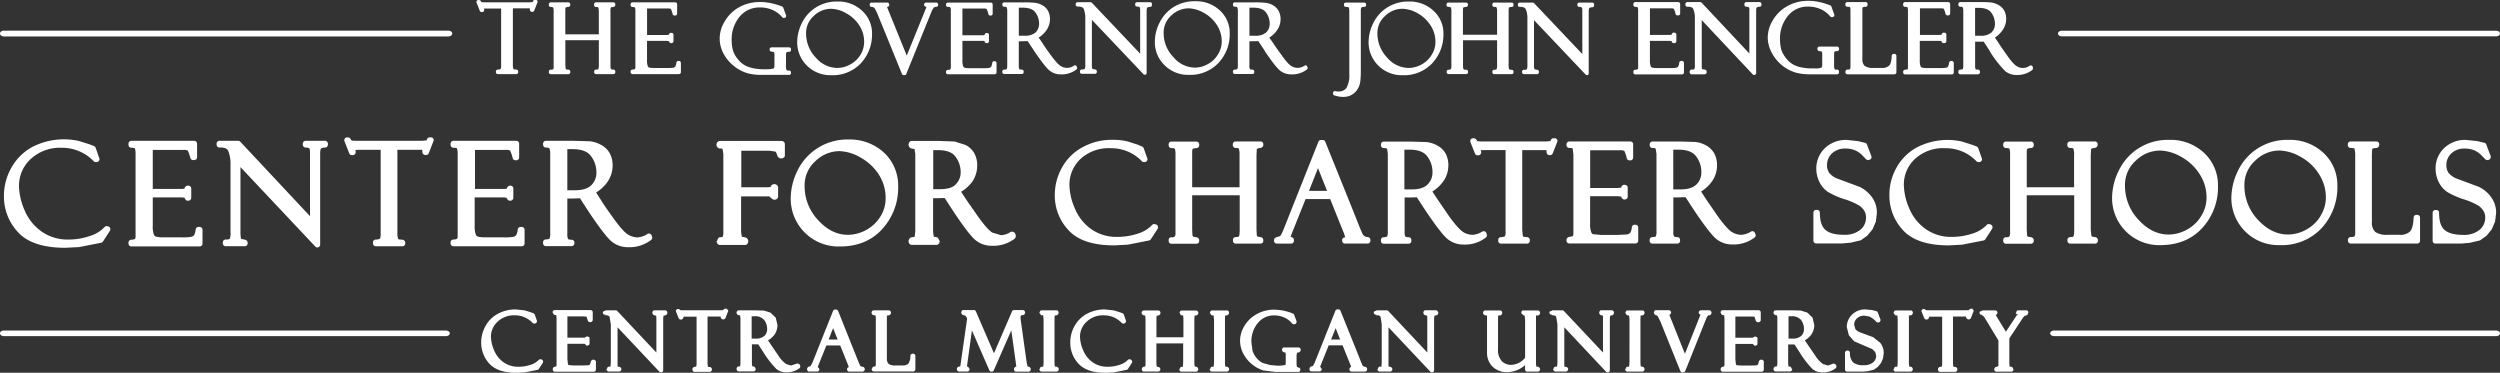
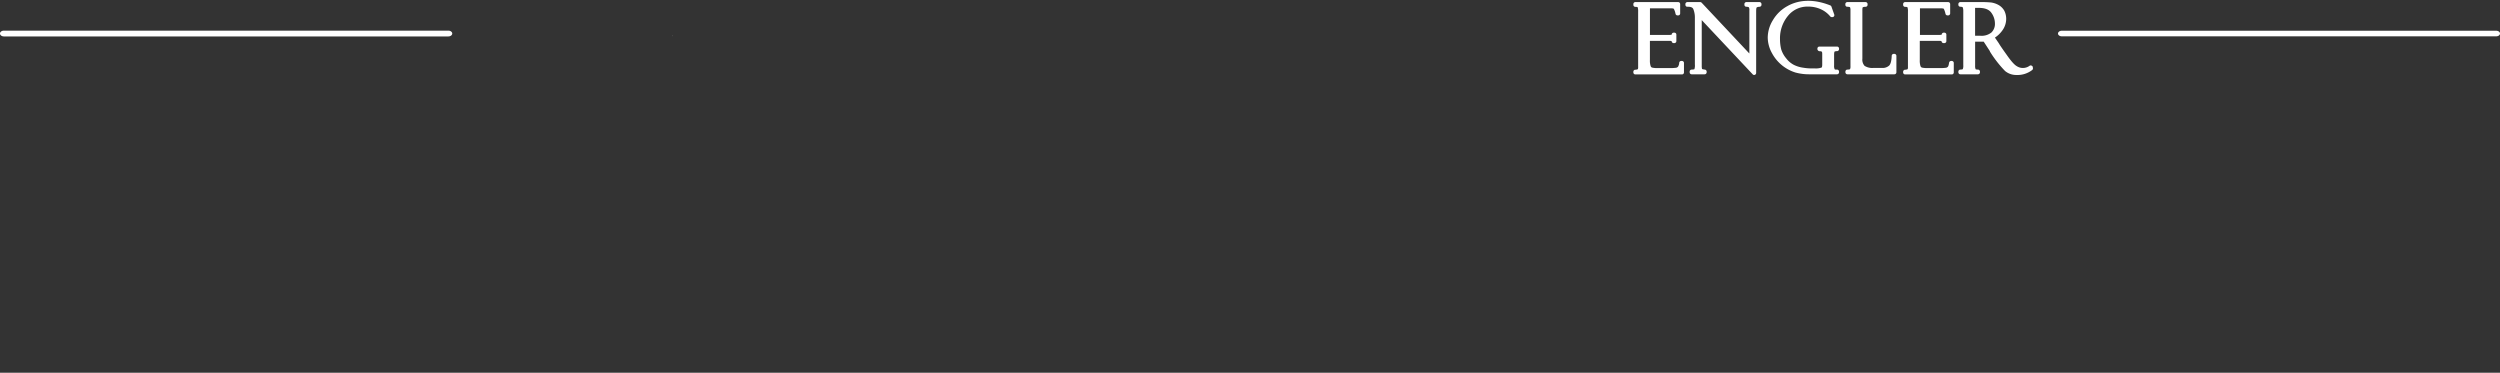
<svg xmlns="http://www.w3.org/2000/svg" id="Layer_1" data-name="Layer 1" viewBox="0 0 768.51 114.57">
  <rect x="0" y="0" width="768.51" height="114.57" fill="#333333" stroke="none" />
  <defs>
    <style>.cls-1{fill:#fff}</style>
  </defs>
  <title>cmu logo</title>
-   <path class="cls-1" d="M401.61 113.43l-.3-.08a.82.82 0 0 0-.86.25 10 10 0 0 1-4.4 2.66 19.91 19.91 0 0 1-6.28 1 13.45 13.45 0 0 1-8.18-2.49 14.61 14.61 0 0 1-4.95-6.41 18.63 18.63 0 0 1-1.6-7 10.82 10.82 0 0 1 3.47-8.12 12.79 12.79 0 0 1 9.22-3.24 13 13 0 0 1 9.57 4 .86.86 0 0 0 .59.26h.29a.84.84 0 0 0 .69-.36.85.85 0 0 0 .11-.77L397.87 90a1 1 0 0 0-.57-.55l-1.3-.55-3.13-1a19 19 0 0 0-4.53-.48 18.72 18.72 0 0 0-9.3 2.29 15.7 15.7 0 0 0-6.32 6.29 17.06 17.06 0 0 0-2.18 8.26 15.54 15.54 0 0 0 4.27 11c2.82 3.06 7.51 4.61 14 4.61l4.13-.21 6.6-1.3a.93.93 0 0 0 .53-.38l2.08-3.2a.93.93 0 0 0 .06-.78.77.77 0 0 0-.6-.57zm32.16-25.5h-7.67a.85.85 0 0 0-.84.84v.3a.85.85 0 0 0 .84.85c.86 0 1 .18 1 .19a5.87 5.87 0 0 1 .23 2.07V102h-14.56V91.21c0-.84.17-1 .18-1s.22-.19 1.19-.25a.85.85 0 0 0 .79-.85v-.3a.84.84 0 0 0-.84-.84h-7.71a.83.83 0 0 0-.84.84v.3a.84.84 0 0 0 .81.85c.9 0 1.11.21 1.11.21a6.85 6.85 0 0 1 .18 2.13v23.87a1.46 1.46 0 0 1-.26 1 1.33 1.33 0 0 1-.95.21.82.82 0 0 0-.64.22.86.86 0 0 0-.25.61v.31a.83.83 0 0 0 .84.85h7.71a.84.84 0 0 0 .84-.85v-.31a1 1 0 0 0-.84-.84l-.94-.14-.28-.34-.1-1.79v-10.63h14.61v10.47c0 1.78-.21 2.16-.24 2.18s-.2.2-1 .2a.85.85 0 0 0-.84.84v.31a.85.85 0 0 0 .84.85h7.67a.83.83 0 0 0 .83-.85v-.31a1 1 0 0 0-.83-.84l-.91-.13-.26-.31-.1-1.9V92.2l.1-2a4.08 4.08 0 0 1 1.17-.3 1 1 0 0 0 .83-.85v-.3a.83.83 0 0 0-.87-.82zm33 29.39a1.81 1.81 0 0 1-1.74-1.23l-.74-1.68c0-.18-10.61-26.41-10.61-26.41a.84.84 0 0 0-.78-.53h-.52a.87.87 0 0 0-.8.53l-10.8 27.16c-.61 1.53-1 1.85-1 1.88l-1 .28c-.37.1-.84.47-.84.84v.31a.85.85 0 0 0 .84.85h4.43a.85.85 0 0 0 .84-.85v-.31a.93.93 0 0 0-.84-.84H443c.11-.28.35-1 .35-1l4.28-10.68h7.58c.38 1 4 10 4 10a6.6 6.6 0 0 0 .38.76c0-.06-.15-.22-.17-.28l.4 1.28c-.43 0-.95.32-.95.75v.31a.84.84 0 0 0 .83.85h7a.85.85 0 0 0 .85-.85v-.31a.85.85 0 0 0-.83-.83zm-18.1-14.2c.57-1.42 1.92-4.81 2.78-7 .87 2.19 2.21 5.58 2.79 7zm54 12.44a.8.8 0 0 0-.72.07 6.44 6.44 0 0 1-3 1 5.75 5.75 0 0 1-2.75-.79c-.66-.37-1.94-1.48-4.3-4.71l-3.59-5.23-1.7-2.58a12.28 12.28 0 0 0 3.42-3.21 8.63 8.63 0 0 0 1.49-4.78 7.46 7.46 0 0 0-.88-3.75 6.28 6.28 0 0 0-2.64-2.47 8.72 8.72 0 0 0-3.22-1l-4.72-.14h-8.43a.83.83 0 0 0-.83.84v.3a.84.84 0 0 0 .82.85c.8 0 1 .19 1.06.23s.23 1.6.23 1.6v23.6a4.08 4.08 0 0 1-.21 1.76s-.21.18-1.09.21a.85.85 0 0 0-.81.84v.31a.83.83 0 0 0 .83.85h7.68a.84.84 0 0 0 .84-.85v-.31a.84.84 0 0 0-.84-.84c-.85 0-1-.2-1-.2a3 3 0 0 1-.24-1.51v-10.5h1.56l2.2-.07c.42.67 2.73 4.18 2.73 4.18 3.2 4.76 5.38 7.54 6.68 8.63a7.69 7.69 0 0 0 5 1.73 10.51 10.51 0 0 0 6.82-2.17.83.83 0 0 0 .28-.89l-.12-.42a.91.91 0 0 0-.57-.58zm-22.35-12.9H478V90.45h1.61c2.61 0 4.45.69 5.44 2.08a7.88 7.88 0 0 1 1.59 4.7 5.16 5.16 0 0 1-1.52 3.93c-.99 1-2.63 1.5-4.82 1.5zm43.8-15.72h-.31a.87.87 0 0 0-.79.57.58.58 0 0 1-.18.31l-1.46.11h-19.75l-1.2-.08-.29-.45a1 1 0 0 0-.74-.46h-.31a.83.83 0 0 0-.7.38.91.91 0 0 0-.09.79l1.4 3.53a.83.83 0 0 0 .79.54h.29a.87.87 0 0 0 .83-.88 1.23 1.23 0 0 0 0-.2s-.11-.47-.11-.53a3.91 3.91 0 0 0 1 0h6.61v25a3.29 3.29 0 0 1-.19 1.5 2.9 2.9 0 0 1-1.3.27.82.82 0 0 0-.77.83v.31a.84.84 0 0 0 .82.85h8.07a.83.83 0 0 0 .82-.85v-.31a.9.9 0 0 0-.82-.84l-1.13-.1-.2-.26-.18-1.82V90.59h7.46v.57a1 1 0 0 0 .22.63.83.83 0 0 0 .59.34h.3a.85.85 0 0 0 .8-.54l1.39-3.53a.85.85 0 0 0-.09-.79.81.81 0 0 0-.8-.33zm24.95 26.59h-.31a.86.86 0 0 0-.83.72 4.17 4.17 0 0 1-.52 1.81l-.78.44-3 .15h-5.23l-2.33-.21c-.2 0-.45-.18-.64-.66a7.1 7.1 0 0 1-.33-2.68v-8.34h8.51l1 .1c.12.35.52.89.9.89h.28a.86.86 0 0 0 .86-.84v-2.8a.86.86 0 0 0-.86-.85h-.28a1 1 0 0 0-.86.81v.07l-1.26.1h-8.27V90.63h9a3.15 3.15 0 0 1 1.47.18 9.65 9.65 0 0 1 .78 2.31.85.85 0 0 0 .81.62h.3a.86.86 0 0 0 .85-.85v-4.12a.85.85 0 0 0-.85-.84h-18.79a.85.85 0 0 0-.85.84v.3a.85.85 0 0 0 .85.85c.87 0 1.06.17 1.06.18 0 .11.21 1.93.21 1.93v24c0 .83-.16 1-.17 1l-1.16.26a1 1 0 0 0-.79.83v.31a.85.85 0 0 0 .85.85h20.36a.85.85 0 0 0 .84-.85v-4.09a.85.85 0 0 0-.84-.81zm36.71 2.56a.9.9 0 0 0-.5-.53.81.81 0 0 0-.73.07 6.44 6.44 0 0 1-3 1 5.78 5.78 0 0 1-2.75-.79c-.66-.37-1.94-1.48-4.3-4.71l-3.6-5.22s-1.06-1.64-1.69-2.59a11.71 11.71 0 0 0 3.41-3.21 8.47 8.47 0 0 0 1.49-4.78 7.56 7.56 0 0 0-.86-3.75 6.42 6.42 0 0 0-2.61-2.5 8.92 8.92 0 0 0-3.24-1l-4.71-.14h-8.42a.84.84 0 0 0-.84.84v.3a.85.85 0 0 0 .83.85c.79 0 1 .18 1 .25l.24 1.58v23.6a4.08 4.08 0 0 1-.21 1.76s-.21.18-1.09.21a.85.85 0 0 0-.81.84v.31a.84.84 0 0 0 .84.85h7.68a.84.84 0 0 0 .84-.85v-.31a.84.84 0 0 0-.84-.84c-.84 0-1-.2-1-.2a3 3 0 0 1-.23-1.51v-10.5h1.56l2.19-.07c.43.67 2.73 4.18 2.73 4.18 3.2 4.75 5.38 7.54 6.69 8.63a7.66 7.66 0 0 0 5 1.73 10.53 10.53 0 0 0 6.84-2.17.81.81 0 0 0 .27-.89zm-22.85-13.43h-2.27V90.45h1.6c2.62 0 4.45.69 5.44 2.08a7.81 7.81 0 0 1 1.59 4.7 5.12 5.12 0 0 1-1.52 3.93c-1.04 1-2.66 1.5-4.86 1.5zm55-.78l-6.34-2.36a6.29 6.29 0 0 1-3-1.94 4.16 4.16 0 0 1-.67-2.38 4.89 4.89 0 0 1 1.52-3.6 5.75 5.75 0 0 1 4.23-1.49 7.25 7.25 0 0 1 2.9.55 6.72 6.72 0 0 1 2.28 1.61l1.06 1.1a1 1 0 0 0 .74.27.52.52 0 0 0 .18 0s0-.08.06-.1a.78.78 0 0 0 .22 0 1.08 1.08 0 0 0 .52-.8.46.46 0 0 0-.05-.2l-1.39-3.71a.77.77 0 0 0-.57-.49l-2.15-.52-3.39-.36a9.32 9.32 0 0 0-6.83 2.54 8.63 8.63 0 0 0-2.62 6.37 9 9 0 0 0 1 4.08 7.6 7.6 0 0 0 2.6 3 24.34 24.34 0 0 0 5 2.2 22.09 22.09 0 0 1 4.46 1.9 5.31 5.31 0 0 1 1.66 1.64 3.88 3.88 0 0 1 .56 2.15 4.77 4.77 0 0 1-1.69 3.69 7.54 7.54 0 0 1-5.19 1.58c-2.56 0-4.43-.5-5.59-1.5s-1.7-2.74-1.72-5.3a.85.85 0 0 0-.83-.85h-.31a.84.84 0 0 0-.84.85v8.62a.84.84 0 0 0 .84.85h7.92l2.67-.23 3.13-.74 2-1.42 1.64-2 1-2.35.3-2.51a8 8 0 0 0-1.76-5.32 10.27 10.27 0 0 0-3.54-2.83zm40.22 11.55l-.3-.08a.8.8 0 0 0-.85.25 10.13 10.13 0 0 1-4.42 2.66 20 20 0 0 1-6.28 1 13.37 13.37 0 0 1-8.16-2.49 14.66 14.66 0 0 1-5-6.41 19 19 0 0 1-1.6-7 10.76 10.76 0 0 1 3.48-8.12 12.75 12.75 0 0 1 9.26-3.24 13 13 0 0 1 9.57 4 .81.81 0 0 0 .59.26h.29a.84.84 0 0 0 .79-1.12l-1.1-3.14a1 1 0 0 0-.57-.55l-1.34-.51-3.13-1a20.51 20.51 0 0 0-13.83 1.81 15.74 15.74 0 0 0-6.28 6.25 16.91 16.91 0 0 0-2.17 8.26 15.6 15.6 0 0 0 4.23 11c2.86 3.06 7.55 4.61 14 4.61l4.12-.21 6.61-1.3a.92.92 0 0 0 .54-.38l2.07-3.2a.86.86 0 0 0 .08-.78.82.82 0 0 0-.59-.57zm32.16-25.5h-7.67a.85.85 0 0 0-.85.84v.3a.85.85 0 0 0 .85.85c.85 0 1 .18 1 .19a5.12 5.12 0 0 1 .23 2.07V102h-14.55V91.21c0-.84.16-1 .16-1a2.4 2.4 0 0 1 1.21-.26.84.84 0 0 0 .79-.85v-.3a.85.85 0 0 0-.85-.84h-7.71a.84.84 0 0 0-.84.84v.3a.85.85 0 0 0 .8.85c.92 0 1.12.21 1.12.21a6.21 6.21 0 0 1 .2 2.13v23.87a1.42 1.42 0 0 1-.28 1 1.31 1.31 0 0 1-.94.21.77.77 0 0 0-.63.22.84.84 0 0 0-.27.61v.31a.84.84 0 0 0 .84.85h7.71a.85.85 0 0 0 .85-.85v-.31a1 1 0 0 0-.85-.84l-.94-.14-.26-.33-.11-1.8v-10.62h14.59v10.47c0 1.78-.2 2.16-.23 2.18s-.19.2-1 .2a.85.85 0 0 0-.85.84v.31a.85.85 0 0 0 .85.85h7.67a.84.84 0 0 0 .84-.85v-.31a1 1 0 0 0-.84-.84l-.91-.13-.26-.31L689 115V92.2l.11-2a4.08 4.08 0 0 1 1.17-.3 1 1 0 0 0 .84-.85v-.3a.84.84 0 0 0-.8-.82zm22.74-.49a16.64 16.64 0 0 0-15.5 9.56 19.16 19.16 0 0 0-2 8.2 14.47 14.47 0 0 0 14.89 14.59c5.3 0 9.62-1.77 12.84-5.27a18.5 18.5 0 0 0 4.83-12.93 13.56 13.56 0 0 0-4.24-10.12 15.07 15.07 0 0 0-10.81-4.03zm9.95 23.32a11.39 11.39 0 0 1-4.4 4.24 11.7 11.7 0 0 1-5.65 1.54c-3.39 0-6.5-1.52-9.25-4.52a15.16 15.16 0 0 1-4.18-10.54 9.94 9.94 0 0 1 3.32-7.65 10.67 10.67 0 0 1 7.47-3.11 13.82 13.82 0 0 1 6.41 1.89 15.57 15.57 0 0 1 5.68 5.26 13.13 13.13 0 0 1 2.19 7.39 10.57 10.57 0 0 1-1.59 5.5zm26.77-23.32A16.67 16.67 0 0 0 734.22 97a19.29 19.29 0 0 0-2 8.2 14.45 14.45 0 0 0 14.89 14.59 16.73 16.73 0 0 0 12.89-5.26 18.57 18.57 0 0 0 4.81-12.93 13.51 13.51 0 0 0-4.23-10.12 15.07 15.07 0 0 0-10.84-4.04zm9.91 23.32a11.41 11.41 0 0 1-4.38 4.23 11.61 11.61 0 0 1-5.65 1.54c-3.39 0-6.48-1.52-9.26-4.52a15.14 15.14 0 0 1-4.16-10.54 9.94 9.94 0 0 1 3.32-7.65 10.64 10.64 0 0 1 7.45-3.11 13.79 13.79 0 0 1 6.41 1.89 15.26 15.26 0 0 1 5.68 5.26 13.15 13.15 0 0 1 2.18 7.39 10.64 10.64 0 0 1-1.62 5.51zm29.71-.27h-.3a.84.84 0 0 0-.84.79c-.1 2.71-.67 3.85-1.13 4.34a4.27 4.27 0 0 1-3.2 1h-3.65a6.19 6.19 0 0 1-3.85-.91 4 4 0 0 1-1-3.13V91.75l.08-1.45.24-.24 1.08-.14a1 1 0 0 0 .85-.85v-.3a.83.83 0 0 0-.85-.84h-7.95a.85.85 0 0 0-.85.84v.3a.85.85 0 0 0 .82.85 2.52 2.52 0 0 1 1.27.21c0 .13.18 1.42.18 1.42v24.28a2.31 2.31 0 0 1-.23 1.28s-.21.2-1.15.2a.85.85 0 0 0-.85.84v.31a.85.85 0 0 0 .85.85h20.46a.84.84 0 0 0 .85-.85v-7.15a.84.84 0 0 0-.86-.82zm22.46-5.77a10.43 10.43 0 0 0-3.53-2.84l-6.35-2.36a6.46 6.46 0 0 1-3-1.94 4.31 4.31 0 0 1-.66-2.38 4.86 4.86 0 0 1 1.53-3.6 5.69 5.69 0 0 1 4.16-1.49 7.29 7.29 0 0 1 2.91.55 7 7 0 0 1 2.28 1.61l1.07 1.1a.93.93 0 0 0 .72.27.65.65 0 0 0 .2 0s0-.08.05-.1a.72.72 0 0 0 .22 0 1 1 0 0 0 .52-.8.65.65 0 0 0 0-.2l-1.4-3.71a.75.75 0 0 0-.57-.49l-2.16-.52-3.38-.36a9.28 9.28 0 0 0-6.87 2.54 8.6 8.6 0 0 0-2.59 6.4 9.12 9.12 0 0 0 1 4.08 7.8 7.8 0 0 0 2.62 3 24.19 24.19 0 0 0 4.95 2.2 22.25 22.25 0 0 1 4.47 1.9 5.27 5.27 0 0 1 1.65 1.64 3.8 3.8 0 0 1 .57 2.15 4.81 4.81 0 0 1-1.69 3.69 7.54 7.54 0 0 1-5.19 1.58c-2.55 0-4.43-.5-5.6-1.5s-1.69-2.74-1.71-5.3a.84.84 0 0 0-.84-.85h-.31a.84.84 0 0 0-.83.85v8.62a.84.84 0 0 0 .83.85h7.92l2.67-.23 3.14-.74 2-1.42 1.63-2 1-2.35.32-2.51a8 8 0 0 0-1.78-5.34zm-732.23 9.35l-.27-.08a.91.91 0 0 0-.92.25 10.24 10.24 0 0 1-4.56 2.76 20.23 20.23 0 0 1-6.5 1.08 14 14 0 0 1-8.45-2.57 15.28 15.28 0 0 1-5.14-6.6 19.59 19.59 0 0 1-1.65-7.19 11.13 11.13 0 0 1 3.58-8.38 13.21 13.21 0 0 1 9.51-3.47A13.41 13.41 0 0 1 75.09 94a.9.9 0 0 0 .62.26H76a.88.88 0 0 0 .71-.38.79.79 0 0 0 .11-.78l-1.12-3.23a1.11 1.11 0 0 0-.6-.57l-1.37-.53-3.24-1a21.17 21.17 0 0 0-14.27 1.85 16.27 16.27 0 0 0-6.48 6.47 17.46 17.46 0 0 0-2.24 8.5 16.05 16.05 0 0 0 4.38 11.29c2.92 3.14 7.78 4.73 14.43 4.73l4.26-.21 6.82-1.34a.84.84 0 0 0 .55-.38l2.15-3.31a.89.89 0 0 0 .08-.76.81.81 0 0 0-.55-.54zm28 .13h-.32a.9.9 0 0 0-.87.75 3.74 3.74 0 0 1-.53 1.84 1.52 1.52 0 0 1-.8.45 15.61 15.61 0 0 1-3.08.16h-5.38a8.91 8.91 0 0 1-2.38-.22 1 1 0 0 1-.69-.68 7.63 7.63 0 0 1-.32-2.77v-8.61H102l1 .09c.12.36.51.92.89.92h.32a.88.88 0 0 0 .87-.89v-2.86a.86.86 0 0 0-.87-.86h-.32a1 1 0 0 0-.86.82v.07a4.33 4.33 0 0 1-1.29.11h-8.49v-12h9.25a3.49 3.49 0 0 1 1.51.19 11 11 0 0 1 .79 2.29.88.88 0 0 0 .84.64h.36a.86.86 0 0 0 .87-.86v-4.17a.88.88 0 0 0-.87-.88H86.67a.88.88 0 0 0-.88.88V89a.87.87 0 0 0 .88.86c.89 0 1.09.19 1.09.19a6.1 6.1 0 0 1 .2 2v24.77a2.19 2.19 0 0 1-.15 1.06 2.8 2.8 0 0 1-1.19.25.89.89 0 0 0-.83.87v.32a.87.87 0 0 0 .88.87h21a.86.86 0 0 0 .87-.87v-4.19a.87.87 0 0 0-.88-.93zm-2.84-11.79a.85.85 0 0 1-.34.63c.14-.22.37-.36.38-.63zm41.37-14.68h-5.9a.89.89 0 0 0-.88.88v.31a.89.89 0 0 0 .88.88 2.13 2.13 0 0 1 1.13.25s.21.26.21 1.39v19.45L120.15 88a.9.9 0 0 0-.64-.28h-5.77a.89.89 0 0 0-.87.88v.31a.93.93 0 0 0 .27.63.87.87 0 0 0 .65.25c2.15-.11 2.53.77 2.67 1.07a10.48 10.48 0 0 1 .69 4.1v20.74a5.25 5.25 0 0 1-.24 2.19 2.65 2.65 0 0 1-1.25.18.86.86 0 0 0-.87.87v.32a.86.86 0 0 0 .87.87h5.88a.88.88 0 0 0 .88-.87V119a1 1 0 0 0-.75-.86l-1.25-.27a2 2 0 0 0-.09-.2l-.12-1.33V95.8l23 24.43a.83.83 0 0 0 .94.22.87.87 0 0 0 .56-.81V91.73c0-1.34.25-1.62.26-1.63s.35-.28 1.27-.3a.89.89 0 0 0 .85-.88v-.31a.89.89 0 0 0-.9-.88zm32.53-1.06h-.32a.87.87 0 0 0-.82.59c-.08.24-.16.34-.2.35l-1.49.12h-20.27l-1.23-.08a5.5 5.5 0 0 0-.3-.5 1 1 0 0 0-.77-.48H153a.93.93 0 0 0-.73.38.91.91 0 0 0-.09.8l1.47 3.72a.85.85 0 0 0 .79.56h.34a.92.92 0 0 0 .67-.36 1 1 0 0 0 .18-.56 1.36 1.36 0 0 0 0-.21s-.06-.31-.1-.45l1-.06h6.78v25.79c0 1.23-.2 1.52-.21 1.53a2.84 2.84 0 0 1-1.33.27.87.87 0 0 0-.82.87v.32a.87.87 0 0 0 .87.87H170a.87.87 0 0 0 .87-.87V119a1 1 0 0 0-.87-.87l-1.15-.1a.53.53 0 0 1-.2-.28 5.11 5.11 0 0 1-.2-1.86v-25.4h7.66v.6a.92.92 0 0 0 .23.64.84.84 0 0 0 .61.36h.33a.86.86 0 0 0 .81-.56l1.45-3.72a.8.8 0 0 0-.09-.8.89.89 0 0 0-.73-.34zm27.95 27.53h-.32a.88.88 0 0 0-.86.75 4 4 0 0 1-.54 1.84 1.53 1.53 0 0 1-.79.45 15.94 15.94 0 0 1-3.1.16h-5.41a9.7 9.7 0 0 1-2.39-.22 1 1 0 0 1-.68-.68 7.73 7.73 0 0 1-.33-2.77v-8.61H201l1 .09c.11.36.53.92.89.92h.32a.88.88 0 0 0 .88-.89v-2.86a.86.86 0 0 0-.88-.86H203a1 1 0 0 0-.86.82v.07a4.42 4.42 0 0 1-1.29.11h-8.54v-12h9.27a3.41 3.41 0 0 1 1.5.19 10.21 10.21 0 0 1 .81 2.35.84.84 0 0 0 .82.64h.29a.86.86 0 0 0 .88-.86v-4.23a.88.88 0 0 0-.88-.88h-19.32a.89.89 0 0 0-.88.88V89a.88.88 0 0 0 .88.86c.9 0 1.09.19 1.09.19a5.93 5.93 0 0 1 .21 2v24.77c0 .85-.17 1-.17 1a2.42 2.42 0 0 1-1.18.26.88.88 0 0 0-.83.87v.32a.88.88 0 0 0 .88.87h21a.86.86 0 0 0 .87-.87v-4.19a.87.87 0 0 0-.88-.88zm-2.84-11.79a.81.81 0 0 1-.33.63c.14-.22.37-.36.37-.63zm42.82 14.43a.85.85 0 0 0-.51-.55.91.91 0 0 0-.77.06 6.34 6.34 0 0 1-3.1 1.07 5.86 5.86 0 0 1-2.8-.82c-.69-.38-2-1.53-4.44-4.89-2-2.78-3.25-4.59-3.71-5.39 0 0-1.1-1.71-1.74-2.69a12.24 12.24 0 0 0 3.51-3.3 8.74 8.74 0 0 0 1.56-4.93 7.78 7.78 0 0 0-.9-3.88 6.57 6.57 0 0 0-2.7-2.57 9.17 9.17 0 0 0-3.35-1.08l-4.86-.14h-8.7a.88.88 0 0 0-.87.88v.31a.89.89 0 0 0 .85.88c.83 0 1.08.19 1.09.25a4.17 4.17 0 0 1 .26 1.64V116a3.8 3.8 0 0 1-.23 1.81s-.23.2-1.14.23a.88.88 0 0 0-.83.87v.32a.87.87 0 0 0 .87.87h7.9a.87.87 0 0 0 .86-.87V119a.87.87 0 0 0-.86-.87c-.86 0-1.06-.19-1.06-.19a3.19 3.19 0 0 1-.25-1.57v-10.9h1.61l2.27-.08c.45.68 2.82 4.33 2.82 4.33 3.3 4.92 5.54 7.81 6.89 8.94a7.89 7.89 0 0 0 5.13 1.77 10.86 10.86 0 0 0 7.05-2.24.84.84 0 0 0 .28-.93zm-23.57-13.92h-2.35V90.29h1.66c2.71 0 4.61.73 5.64 2.17a8.28 8.28 0 0 1 1.64 4.84 5.36 5.36 0 0 1-1.57 4.07c-1.06 1.03-2.7 1.55-4.98 1.55zm63.5-15.15h-19a1.14 1.14 0 0 0-1 1.15 1.16 1.16 0 0 0 1 1.17 1.42 1.42 0 0 1 .87.17l.24 1.52v24.61l-.2.89a7.06 7.06 0 0 0-.91.11c-.39 0-.65.54-.76 1 0 .11-.23.08-.23.2s.06 0 .06.06c0 .52.41 1.09.93 1.09h7.87c.52 0 .85-.56.9-1.07v-.09a1.27 1.27 0 0 0-.9-1.16l-1.09-.22-.21-1.43v-10.95h8.72c.18.25 1 1 1.33 1h.32a1 1 0 0 0 1-1V102a1.11 1.11 0 0 0-1.07-.95 1.2 1.2 0 0 0-1.24.85.93.93 0 0 1 0 .1 4.52 4.52 0 0 0-1 0h-8V90.78h8.65l1.8.25s.31.15.61 1.24a1.34 1.34 0 0 0 1.27.89c.51-.08 1.06-.36 1.06-.88v-3.51a1 1 0 0 0-1.02-1zm20.58-.45a17 17 0 0 0-15.76 9.73 19.47 19.47 0 0 0-2 8.32 14.69 14.69 0 0 0 15.15 14.84c5.38 0 9.76-1.8 13-5.37a18.8 18.8 0 0 0 4.88-13.1 13.82 13.82 0 0 0-4.29-10.32 15.46 15.46 0 0 0-10.98-4.1zM317 110.9a12 12 0 0 1-10 5.73c-3.41 0-6.42-1.48-9.2-4.5a15.18 15.18 0 0 1-4.17-10.51 9.88 9.88 0 0 1 3.3-7.62 10.6 10.6 0 0 1 7.39-3.1 13.59 13.59 0 0 1 6.38 1.9 15.69 15.69 0 0 1 5.68 5.2 13.33 13.33 0 0 1 2.16 7.38 10.53 10.53 0 0 1-1.54 5.52zm41.37 5.33a1.13 1.13 0 0 0-1.39-.49 6.08 6.08 0 0 1-2.94 1l-2.67-.79c-.65-.35-1.92-1.48-4.28-4.74l-3.64-5.21s-1.09-1.64-1.71-2.61a12.43 12.43 0 0 0 3.42-3.07 9 9 0 0 0 1.53-4.91 7.74 7.74 0 0 0-.89-3.85 6.51 6.51 0 0 0-2.7-2.56l-3.33-1.06-4.77-.17h-8.51c-.52 0-.86.56-.91 1.07v.08a1.27 1.27 0 0 0 .9 1.17l.95.17c0 .08.22 1.52.22 1.52v23.77s-.18 1.67-.18 1.68-1 .16-1 .16a1.25 1.25 0 0 0-.89 1.25c.05.51.4 1.07.92 1.07h7.73c.53 0 .89-.56.92-1.09s.09 0 .09-.07-.2-.11-.25-.21c-.13-.43-.36-.9-.76-1l-.91-.15c0-.11-.19-1.43-.19-1.43v-10.39h1.41l2.15-.06 2.7 4.16c3.22 4.81 5.4 7.65 6.74 8.76a7.82 7.82 0 0 0 5.1 1.76 10.74 10.74 0 0 0 7-2.2 1.25 1.25 0 0 0 .09-1.56zm-18.27-15.09c-1 1-2.61 1.45-4.8 1.45h-2.13v-12h1.46c2.65 0 4.4.67 5.37 2a7.77 7.77 0 0 1 1.6 4.65 5.14 5.14 0 0 1-1.55 3.9zm-128.19 53.93a5.69 5.69 0 0 1-2.52 1.51 11.19 11.19 0 0 1-3.66.6 7.74 7.74 0 0 1-4.72-1.43 8.46 8.46 0 0 1-2.87-3.71 11.16 11.16 0 0 1-.93-4 6.18 6.18 0 0 1 2-4.67 7.27 7.27 0 0 1 5.32-2 7.5 7.5 0 0 1 5.51 2.35.82.82 0 0 0 .93.09.72.72 0 0 0 .37-.79l-.66-1.86a.77.77 0 0 0-.44-.43l-.79-.31-1.87-.57-2.71-.29a11.41 11.41 0 0 0-5.58 1.36 9.37 9.37 0 0 0-3.77 3.77 10.27 10.27 0 0 0-1.31 5 9.45 9.45 0 0 0 2.55 6.58c1.72 1.85 4.53 2.78 8.39 2.78l2.47-.14 3.91-.77a.61.61 0 0 0 .41-.29l1.24-1.9a.77.77 0 0 0-.25-.92.83.83 0 0 0-1.02.04zm16.88-.06a.83.83 0 0 0-.85.52l-.27.95-.37.23-1.72.07h-3.09l-1.33-.1a.48.48 0 0 1-.28-.29l-.17-1.52v-4.74h5.35c.12.12.44.54.6.54h.18a.67.67 0 0 0 .68-.66v-1.66c0-.29-.34-.38-.62-.47a1.09 1.09 0 0 0-.91.45l.06-.09a4.72 4.72 0 0 0-.63 0h-4.71v-6.53h5.13l.77.07c0 .11.38 1.23.38 1.23a.8.8 0 0 0 .84.46c.33-.05.67-.31.67-.63v-2.41a.67.67 0 0 0-.67-.67h-11.06a.73.73 0 0 0-.63.72s.12.07.14.14c.09.28.24.6.52.63l.51.06v.1c0 .24.07.92.07.92v14.27s-.07.48-.07.5a2.34 2.34 0 0 0-.54.09.79.79 0 0 0-.57.82c0 .34.27.7.61.7h12a.67.67 0 0 0 .67-.68v-2.4c-.02-.33-.36-.57-.69-.63zm22-15.17h-3.36c-.36 0-.57.35-.6.7a.13.13 0 0 0 0 .06.86.86 0 0 0 .61.77l.56.12v.06c0 .06.06.59.06.59v10.66c-1.93-2-12-12.75-12-12.75a.63.63 0 0 0-.48-.21h-3.31c.09 0 .09.14.17.18h-.19c-.37 0-.64.22-.64.57a.59.59 0 0 0 .66.57h.2c-.08 0-.08.18-.17.19 1.12-.05 1.31.37 1.38.5l.38 2.28V156s-.11 1.15-.12 1.16-.55 0-.55 0c-.28 0-.44.35-.52.63 0 .08-.15.05-.15.14a.73.73 0 0 0 .63.72h3.33a.73.73 0 0 0 .64-.7v.05a.78.78 0 0 0-.54-.76l-.65-.14a.94.94 0 0 0 0-.14v-11.91L249 158.71a.65.65 0 0 0 .73.16.66.66 0 0 0 .43-.62V142.3l.11-.82.58-.11a.86.86 0 0 0 .59-.83c-.03-.35-.26-.7-.61-.7zm18.86-.42s0-.1-.08-.13a.58.58 0 0 0-.37.07.74.74 0 0 0-.59.35v.1a4.66 4.66 0 0 0-.75 0h-12.3c0-.07-.18-.07-.24-.12a.78.78 0 0 0-.79-.24c-.3.15-.58.41-.45.73l.84 2.1a.76.76 0 0 0 .91.37.79.79 0 0 0 .55-.7.45.45 0 0 0 0-.11v-.06h4.04v14.58l-.09.78a3.2 3.2 0 0 0-.62.09.78.78 0 0 0-.57.81c0 .35.27.71.62.71h4.75a.73.73 0 0 0 .64-.73.8.8 0 0 0-.65-.77l-.61-.05c0-.07-.1-1.06-.1-1.06v-14.4h4.03a.71.71 0 0 0 0 .14.8.8 0 0 0 .6.71.74.74 0 0 0 .86-.34l.83-2.1a.34.34 0 0 0 .05-.19c-.03-.21-.25-.4-.47-.54zm21.52 16.8l-1.69.59-1.51-.45a9.71 9.71 0 0 1-2.49-2.74l-2.1-3.07s-.59-.92-1-1.47a7 7 0 0 0 2-1.78 5.24 5.24 0 0 0 .91-2.92l-.53-2.28-1.61-1.55-2-.63-2.82-.08h-5c-.35 0-.59.36-.62.71a.83.83 0 0 0 .62.77l.48.07c0 .13.1.81.1.81v13.92l-.1.95h-.52a.8.8 0 0 0-.58.82c0 .35.28.71.62.71H278c.35 0 .59-.37.62-.72s.05 0 .05 0-.13-.06-.16-.14c-.08-.28-.24-.59-.51-.63l-.48-.07c0-.14-.09-.74-.09-.74v-6h1.95l1.55 2.39a29.48 29.48 0 0 0 4 5.15 4.62 4.62 0 0 0 3.05 1.05 6.39 6.39 0 0 0 4.14-1.31.82.82 0 0 0 .06-.94.88.88 0 0 0-.97-.42zm-9.92-8.52a3.76 3.76 0 0 1-2.74.82h-1.16v-6.86h.77a3.61 3.61 0 0 1 3.09 1.16 4.54 4.54 0 0 1 .9 2.67 2.89 2.89 0 0 1-.82 2.21zm30.19 9.48a.88.88 0 0 1-.86-.62l-.44-1-6.22-15.56a.67.67 0 0 0-.63-.41H303a.68.68 0 0 0-.62.41L296 156l-.56 1-.48.13a.89.89 0 0 0-.58.84c.05.34.24.69.58.69h2.6a.74.74 0 0 0 .64-.73c0-.06-.1 0-.1-.09a.76.76 0 0 0-.44-.52c.06-.16.18-.53.18-.53l2.48-6.15h4.25c.3.72 2.33 5.78 2.33 5.78s.13.29.12.27.14.42.19.59c-.26.12-.53.32-.53.55v.17a.68.68 0 0 0 .67.68h4.11a.76.76 0 0 0 .67-.76.77.77 0 0 0-.65-.74zm-10.43-8.36l1.39-3.52c.54 1.37 1 2.61 1.41 3.52zm25.9 4.34a.76.76 0 0 0-.78.65 3.82 3.82 0 0 1-.62 2.42 2.37 2.37 0 0 1-1.78.55h-2.13a3.39 3.39 0 0 1-2.15-.48 2.26 2.26 0 0 1-.53-1.72v-13.1a3.55 3.55 0 0 1 .62-.11.8.8 0 0 0 .64-.8.72.72 0 0 0-.64-.73h-4.7a.72.72 0 0 0-.63.72.82.82 0 0 0 .61.77l.64.09v.06c0 .06.06.64.06.64v14.32l-.11.65a3.29 3.29 0 0 0-.54.05c-.27 0-.43.35-.51.63 0 .08-.17 0-.17.14s.05 0 .06 0a.72.72 0 0 0 .62.72H327a.67.67 0 0 0 .68-.68v-4.2a.75.75 0 0 0-.68-.59zm35.65 4l-.41-.1c0-.07-.23-1-.23-1l-1.85-13.26-.07-.72c0-.58.19-.77.77-.79a.76.76 0 0 0 .64-.78.75.75 0 0 0-.67-.75H358a.67.67 0 0 0-.61.41s-4.56 10.56-5.55 12.87l-5.55-12.87a.67.67 0 0 0-.61-.41h-3.32c-.32 0-.53.35-.57.69v.07a.91.91 0 0 0 .58.77l.63.16a2.56 2.56 0 0 1 .59.92l-2 14-.1.64c0 .1-.42.13-.42.13a.8.8 0 0 0-.65.77.74.74 0 0 0 .64.73h2.68c.35 0 .6-.37.63-.72s-.13-.06-.15-.13c-.07-.28-.24-.6-.52-.64h-.19c.06 0 .09-.55.09-.55s.95-6.87 1.46-10.6c1.38 3.15 5.37 12.31 5.37 12.31a.76.76 0 0 0 .67.39.77.77 0 0 0 .67-.39l5.39-12.31c.46 3.15 1.47 10.51 1.47 10.51l.07.6a.9.9 0 0 0-.7.81c0 .36.23.78.58.78h3.94c.35 0 .58-.35.63-.7a.82.82 0 0 0-.55-.81zm8.57 0l-.57-.05a10.58 10.58 0 0 1-.11-1.18v-13.41l.06-1.1a4 4 0 0 0 .56-.06.83.83 0 0 0 .64-.81c0-.35-.23-.71-.58-.71h-4.69c-.33 0-.51.34-.57.66 0 .06-.1 0-.1.1 0 .14.16.13.24.21.11.24.21.52.46.55h.51c0 .16.11 1.24.11 1.24V156l-.11 1.18h-.54c-.28 0-.43.35-.51.63 0 .08-.16 0-.16.14s0 0 .05 0a.71.71 0 0 0 .62.72h4.69a.74.74 0 0 0 .64-.73.83.83 0 0 0-.6-.76zm21.87-2.09a5.66 5.66 0 0 1-2.54 1.51 11.09 11.09 0 0 1-3.65.6 7.71 7.71 0 0 1-4.71-1.43 8.46 8.46 0 0 1-2.87-3.71 10.84 10.84 0 0 1-.94-4 6.18 6.18 0 0 1 2-4.67 7.27 7.27 0 0 1 5.32-2 7.54 7.54 0 0 1 5.52 2.35.8.8 0 0 0 .92.09.74.74 0 0 0 .37-.79l-.65-1.87a.78.78 0 0 0-.45-.42l-.78-.31-1.88-.57-2.71-.29a11.47 11.47 0 0 0-5.58 1.36 9.52 9.52 0 0 0-3.78 3.77 10.24 10.24 0 0 0-1.29 5 9.36 9.36 0 0 0 2.55 6.58c1.71 1.85 4.52 2.78 8.38 2.78l2.46-.14 3.92-.77a.65.65 0 0 0 .42-.29l1.22-1.9a.71.71 0 0 0-.26-.92.78.78 0 0 0-.99.04zm20.52-13.65h.5a.81.81 0 0 0 .64-.8.73.73 0 0 0-.64-.73h-4.49a.72.72 0 0 0-.63.72h-.05s.13.07.16.14c.09.28.24.6.52.63l.48.06v.07c0 .22.07 1 .07 1v5.6h-8.29V142s.07-.5.07-.51a3.68 3.68 0 0 0 .58-.08.83.83 0 0 0 .58-.82.72.72 0 0 0-.62-.71h-4.54a.72.72 0 0 0-.63.71.81.81 0 0 0 .61.77l.52.09a.5.5 0 0 0 0 .11c0 .28.07 1 .07 1v14.07l-.1.46-.42.08a.84.84 0 0 0-.64.76c0 .36.24.72.6.72h4.54a.73.73 0 0 0 .59-.65.82.82 0 0 0-.62-.77l-.47-.05a5.5 5.5 0 0 1-.14-1.11V150H410v6l-.11 1.21h-.44c-.28 0-.42.34-.5.61 0 .08-.18.06-.18.16s.05 0 .06 0a.72.72 0 0 0 .62.72H414a.73.73 0 0 0 .64-.73.82.82 0 0 0-.64-.8l-.43-.05a7.49 7.49 0 0 1-.13-1.15v-13.44zm10 15.76l-.57-.05a10.44 10.44 0 0 1-.1-1.18v-13.43l.05-1.13a1.6 1.6 0 0 0 .55 0 .84.84 0 0 0 .65-.81c0-.35-.22-.71-.58-.71h-4.69c-.32 0-.51.34-.56.66 0 .06-.11.05-.11.1 0 .14.17.13.24.21.11.24.22.52.46.55h.5c0 .15.13 1.24.13 1.24V156l-.12 1.18h-.53c-.28 0-.44.35-.51.63 0 .08-.16 0-.16.14 0 .35.28.72.63.72h4.69a.74.74 0 0 0 .64-.73.82.82 0 0 0-.65-.76zm21.48-4.34l.51-.05a.82.82 0 0 0 .62-.82c0-.34-.27-.72-.62-.72h-4.55c-.34 0-.57.38-.59.71a.88.88 0 0 0 .64.78l.43.06.09.53V156l-.1.67-1.65.17h-.92l-2.09-.18-2.37-.66a6.16 6.16 0 0 1-1.9-1.59 6.45 6.45 0 0 1-1.19-2.18l-.34-2.62a8.86 8.86 0 0 1 2-5.89 6.29 6.29 0 0 1 5-2.32 7.41 7.41 0 0 1 3.24.7 6.38 6.38 0 0 1 2.26 1.75.8.8 0 0 0 1 .17.73.73 0 0 0 .39-.8l-.73-2a.74.74 0 0 0-.39-.39 15.29 15.29 0 0 0-5.69-1.19 10.77 10.77 0 0 0-5.49 1.39 9.85 9.85 0 0 0-3.75 3.63 8.79 8.79 0 0 0-1.32 4.52 8.66 8.66 0 0 0 1.05 4.07 10.71 10.71 0 0 0 6.1 5.07l3.75.46h7.07c.38 0 .55-.39.55-.76s-.17-.57-.55-.57h-.06c-.09 0-.11-.2-.19-.2h-.24l-.11-.83v-2.76zm20.9 4.34c-.28 0-.59-.08-.86-.62l-.43-1c0-.12-6.26-15.61-6.26-15.61a.66.66 0 0 0-.62-.41h-.32a.66.66 0 0 0-.61.41l-6.38 16-.55 1-.49.13a.88.88 0 0 0-.57.84c0 .34.25.69.57.69H452a.73.73 0 0 0 .63-.73s-.09 0-.1-.09a.76.76 0 0 0-.44-.52c.05-.16.18-.53.18-.53s1.91-4.74 2.47-6.15H459c.3.72 2.33 5.78 2.33 5.78s.13.29.12.28l.18.58c-.25.12-.51.32-.51.55v.22a.67.67 0 0 0 .67.68h4.09a.75.75 0 0 0 .68-.76.76.76 0 0 0-.7-.74zm-10.44-8.36c.38-.91.88-2.15 1.42-3.52.53 1.37 1 2.61 1.39 3.52zm32.34-9h-3.38c-.33 0-.56.35-.58.7v.06a.85.85 0 0 0 .59.77l.57.12a.15.15 0 0 0 0 .06c0 .15.05.59.05.59v10.68l-12-12.75a.64.64 0 0 0-.48-.21h-3.3c.09 0 .08.14.16.18h-.19c-.36 0-.65.22-.65.57a.62.62 0 0 0 .68.57h.19c-.06 0-.06.18-.16.19 1.12-.05 1.3.35 1.37.5s.37 2.28.37 2.28V156l-.1 1.16h-.56c-.28 0-.44.35-.52.63 0 .08-.15.05-.15.14a.72.72 0 0 0 .63.72h3.33a.71.71 0 0 0 .64-.7v.05a.77.77 0 0 0-.54-.76l-.65-.14v-12.05L486 158.71a.65.65 0 0 0 .73.16.66.66 0 0 0 .41-.62V142.3l.12-.82.58-.11a.86.86 0 0 0 .6-.83c-.11-.35-.34-.7-.68-.7zm30.72 1.58a3.18 3.18 0 0 0 .62 0 .79.79 0 0 0 .57-.82.72.72 0 0 0-.62-.71h-4.63c-.34 0-.48.35-.5.7v.05c0 .25.28.43.51.59.09 0 .1.17.17.19l.36.07v.05c0 .25.11 1.35.11 1.35v11.55a5.75 5.75 0 0 1-4.35 2.18 4 4 0 0 1-2.77-1.1 5.1 5.1 0 0 1-1.2-3.83V142s.07-.59.07-.6a4.07 4.07 0 0 0 .61 0 .81.81 0 0 0 .61-.81c0-.36-.27-.72-.61-.72h-4.65a.72.72 0 0 0-.63.73.81.81 0 0 0 .63.77l.59.06v11.23a6 6 0 0 0 1.73 4.53 6.35 6.35 0 0 0 4.58 1.65 8.31 8.31 0 0 0 5.37-2.16V158a.67.67 0 0 0 .67.68h3.33a.72.72 0 0 0 .62-.72.81.81 0 0 0-.62-.77l-.51-.05a5.63 5.63 0 0 1-.12-1v-14.27l.02-.45zm23.34-1.58h-3.36c-.35 0-.56.35-.61.7v.06a.84.84 0 0 0 .61.77s.55.11.55.12v11.33l-12-12.75a.65.65 0 0 0-.49-.21h-3.29c.09 0 .09.14.17.18h-.21c-.36 0-.64.22-.64.57a.61.61 0 0 0 .68.57h.18c-.07 0-.07.18-.16.19 1.13-.05 1.31.36 1.38.5l.38 2.28V156s-.11 1.15-.12 1.16-.55 0-.55 0c-.29 0-.44.35-.52.63 0 .08-.16.05-.16.14s.05 0 .06 0a.71.71 0 0 0 .62.72h3.33a.74.74 0 0 0 .64-.7v.05a.78.78 0 0 0-.54-.76l-.65-.14v-12.05L540 158.71a.65.65 0 0 0 .73.16.66.66 0 0 0 .43-.62V142.3l.1-.82.59-.11a.84.84 0 0 0 .58-.83.7.7 0 0 0-.61-.7zm9.38 17.34l-.56-.05a10.58 10.58 0 0 1-.11-1.18v-13.41l.06-1.13a1.72 1.72 0 0 0 .53 0 .83.83 0 0 0 .67-.81c0-.35-.24-.71-.59-.71h-4.7c-.32 0-.51.34-.55.66 0 .06-.11.05-.11.1 0 .14.17.13.23.21.11.24.22.52.48.55h.48c0 .14.13 1.24.13 1.24V156s-.12 1.17-.13 1.18-.53 0-.53 0c-.27 0-.43.35-.51.63 0 .08-.15 0-.15.14 0 .35.27.72.62.72h4.7a.72.72 0 0 0 .63-.73.8.8 0 0 0-.63-.76zm20.52-17.34h-2.63a.73.73 0 0 0-.64.75c0 .29.28.49.53.61-.27.71-3.41 8.6-4.77 12-1-2.43-4.81-12-4.81-12a.65.65 0 0 0 .54-.68v-.06a.72.72 0 0 0-.7-.65h-4c-.34 0-.51.35-.57.67a.9.9 0 0 0 .57.86l.5.16.85 1.62 6.22 15.43a.85.85 0 0 0 1.48 0l6.55-16.37.28-.48.25-.31h.38a.81.81 0 0 0 .62-.81.69.69 0 0 0-.69-.72zM587.81 155a.81.81 0 0 0-.83.52l-.27 1-.37.22-1.73.07h-3.09l-1.32-.1a.46.46 0 0 1-.28-.29l-.17-1.52v-4.74h5.36c.12.12.42.54.58.54h.2a.66.66 0 0 0 .66-.66v-1.66c0-.29-.34-.37-.62-.47a1.11 1.11 0 0 0-.91.45l.06-.09a4.87 4.87 0 0 0-.63 0h-4.7v-6.53h5.13l.77.07c0 .11.38 1.23.38 1.23a.81.81 0 0 0 .85.46c.31-.05.67-.31.67-.63v-2.41a.68.68 0 0 0-.68-.67h-11.06a.71.71 0 0 0-.62.72h-.05s.13.07.16.14c.08.28.23.6.51.63l.51.06a.16.16 0 0 0 0 .1c0 .24.08.92.08.92v14.24s-.07.48-.07.5a2.53 2.53 0 0 0-.55.09.82.82 0 0 0-.57.82c0 .34.27.7.62.7h12a.67.67 0 0 0 .66-.68v-2.4c.01-.33-.34-.57-.68-.63zm22.08 1.21l-1.69.59-1.52-.45a9.64 9.64 0 0 1-2.47-2.74l-2.11-3.07s-.59-.92-1-1.47a7.09 7.09 0 0 0 2-1.78 5.24 5.24 0 0 0 .91-2.92l-.53-2.28-1.6-1.55-2-.63-2.79-.08h-5c-.34 0-.59.36-.62.71a.82.82 0 0 0 .62.77l.47.07c0 .13.1.81.1.81v13.92l-.1.94a2.07 2.07 0 0 0-.5.05.82.82 0 0 0-.59.82c0 .35.28.71.62.71h4.51a.73.73 0 0 0 .62-.72s-.13-.06-.17-.15c-.08-.28-.24-.57-.5-.62l-.48-.07c0-.14-.09-.74-.09-.74v-6h1.95l1.56 2.39a29 29 0 0 0 3.95 5.15 4.67 4.67 0 0 0 3.05 1.05 6.34 6.34 0 0 0 4.14-1.31.82.82 0 0 0 .07-.94.89.89 0 0 0-.81-.45zM600 147.7a3.79 3.79 0 0 1-2.74.82h-1.17v-6.86h.78a3.58 3.58 0 0 1 3.08 1.16 4.6 4.6 0 0 1 .89 2.67 2.87 2.87 0 0 1-.84 2.21zm22.11.39l-3.77-1.39a3.62 3.62 0 0 1-1.7-1.09l-.37-1.29a2.65 2.65 0 0 1 .84-2 3.28 3.28 0 0 1 2.38-.84l1.65.32 1.29.89.63.66a.77.77 0 0 0 .93.11.7.7 0 0 0 .36-.8l-.84-2.2a.54.54 0 0 0-.43-.37l-1.3-.34-2-.19a5.68 5.68 0 0 0-4.14 1.57A5.27 5.27 0 0 0 614 145l.63 2.48 1.59 1.85 3 1.3 2.59 1.11.93.91.3 1.18a2.68 2.68 0 0 1-.94 2 4.33 4.33 0 0 1-2.95.87 4.86 4.86 0 0 1-3.17-.83 4 4 0 0 1-1-3 .77.77 0 0 0-1.53 0V158a.67.67 0 0 0 .68.68h4.68l1.59-.13 1.92-.46 1.22-.86 1-1.24.61-1.42.2-1.53a4.84 4.84 0 0 0-1.1-3.25zm11.64 9.09l-.55-.05a7.23 7.23 0 0 1-.1-1.18v-14.56a2 2 0 0 0 .56 0 .84.84 0 0 0 .65-.81c0-.35-.24-.71-.59-.71H629c-.33 0-.5.34-.56.66 0 .06-.1.05-.1.1 0 .14.17.13.23.21.1.24.21.52.47.55h.5c0 .14.11 1.24.11 1.24V156l-.11 1.18H629c-.27 0-.43.35-.5.63 0 .08-.16.05-.16.14 0 .35.28.72.63.72h4.69a.72.72 0 0 0 .63-.73.79.79 0 0 0-.56-.76zm18.87-17.76s0-.1-.08-.13-.25 0-.38.08a.8.8 0 0 0-.6.34.69.69 0 0 1 0 .1 4.66 4.66 0 0 0-.75 0h-12.33c-.05-.07-.18-.07-.26-.13-.24-.19-.53-.35-.78-.23s-.58.41-.46.73l.84 2.1a.79.79 0 0 0 1.47-.33v-.11a.35.35 0 0 1 0-.06h4.03v14.58l-.08.78a3.19 3.19 0 0 0-.63.09.82.82 0 0 0-.59.81c0 .35.29.71.64.71h4.73a.73.73 0 0 0 .61-.75.78.78 0 0 0-.66-.77l-.59-.05c0-.07-.1-1.06-.1-1.06v-14.38h4.02v.14a.82.82 0 0 0 .61.72.76.76 0 0 0 .86-.35l.83-2.1a.65.65 0 0 0 0-.19c.03-.21-.15-.4-.37-.54zm17.21 1.11a.69.69 0 0 0-.61-.69h-2.64c-.31 0-.41.32-.47.63 0 .07-.15.05-.15.13 0 .31.24.42.52.48s-.26.33-.26.33l-3.31 5-3-4.91-.12-.25c.25-.12.51-.32.51-.53v-.19a.67.67 0 0 0-.68-.67h-4.14c.11 0 .11.18.21.24a.69.69 0 0 0-.24-.05c-.37 0-.65.22-.65.58a.61.61 0 0 0 .68.57h.18c-.07 0-.07.18-.16.19.37 0 .7.4.91.77l4.2 6.92v7.77c-.08.26-.66.36-.66.36a.84.84 0 0 0-.63.76c0 .36.24.72.6.72h4.71a.73.73 0 0 0 .62-.72h.06s-.14-.06-.17-.14c-.09-.28-.24-.59-.51-.63l-.59-.09c0-.14-.07-.8-.07-.8v-7.85l4.16-6.3.53-.62.52-.13a.86.86 0 0 0 .56-.77zm6.7 6.39c0 .47.54.85 1.22.85h135.84c.67 0 1.21-.38 1.21-.85 0-.49-.54-.87-1.21-.87H677.75c-.68 0-1.22.38-1.22.87zm-630.24 0c0 .47.54.85 1.21.85h135.85c.66 0 1.2-.38 1.2-.85 0-.49-.54-.87-1.2-.87H47.5c-.67 0-1.21.38-1.21.87zM288.88 59h-5.45a.56.56 0 0 0-.55.57v.21a.59.59 0 0 0 .23.41.73.73 0 0 0 .45.14 1.06 1.06 0 0 1 .62.15c.09.07.18.33.18.82v3.15c0 .84-.2 1-.2 1a6.49 6.49 0 0 1-2.13.28h-1.31a16.18 16.18 0 0 1-2.38-.22 9.94 9.94 0 0 1-2.87-.88 7.33 7.33 0 0 1-2.36-2 7.47 7.47 0 0 1-1.5-2.7 11.28 11.28 0 0 1-.4-3.18 10.82 10.82 0 0 1 2.45-7.19 7.86 7.86 0 0 1 6.27-2.83 9.17 9.17 0 0 1 4 .85 8 8 0 0 1 2.82 2.15.58.58 0 0 0 .43.21h.22a.52.52 0 0 0 .45-.24.56.56 0 0 0 .08-.51l-.87-2.41a.53.53 0 0 0-.32-.32c-5-2-9.68-1.81-13.26.22a11.59 11.59 0 0 0-4.4 4.32 10.21 10.21 0 0 0-1.56 5.26 9.86 9.86 0 0 0 1.23 4.74 12.52 12.52 0 0 0 7.19 5.91 16 16 0 0 0 4.44.55h8.5a.55.55 0 0 0 .56-.56v-.21a.55.55 0 0 0-.56-.56h-.3c-.39 0-.46-.13-.48-.17a2.09 2.09 0 0 1-.19-1.13v-3.31a1.82 1.82 0 0 1 .17-1s.16-.15.8-.15a.55.55 0 0 0 .56-.56v-.21a.56.56 0 0 0-.56-.6zm14.85-14.09a12 12 0 0 0-6.73 1.88 11.7 11.7 0 0 0-4.25 4.83 13.16 13.16 0 0 0-1.4 5.74 10 10 0 0 0 2.95 7.2 10.22 10.22 0 0 0 7.58 3 11.86 11.86 0 0 0 9.07-3.7 12.91 12.91 0 0 0 3.41-9 9.35 9.35 0 0 0-3-7.06 10.62 10.62 0 0 0-7.63-2.89zm3.94 19.34a8.49 8.49 0 0 1-4 1.08 8.8 8.8 0 0 1-6.59-3.18 10.68 10.68 0 0 1-3-7.43 7 7 0 0 1 2.38-5.39 7.64 7.64 0 0 1 5.32-2.19 9.83 9.83 0 0 1 4.57 1.34 11.15 11.15 0 0 1 4.05 3.7 9.21 9.21 0 0 1 1.53 5.2 7.54 7.54 0 0 1-1.12 3.89 8.3 8.3 0 0 1-3.14 2.98zm26.43-19.01h-3.16a.56.56 0 0 0-.56.55V46c0 .33.42.55.72.56a1.14 1.14 0 0 1-.07.19l-6 14.78-6-14.77c-.05-.09-.06-.19 0-.2a.6.6 0 0 0 .42-.15.58.58 0 0 0 .18-.41v-.21a.55.55 0 0 0-.57-.55h-4.86a.54.54 0 0 0-.55.55V46a.55.55 0 0 0 .55.56 1.36 1.36 0 0 1 .75.24c.07 0 .41.33 1.11 2l7.51 18.4a.58.58 0 0 0 .52.34h.27a.57.57 0 0 0 .52-.35l7.88-19.46c0-.07.16-.28.37-.63s.42-.48.42-.48a2.28 2.28 0 0 1 .55-.08.56.56 0 0 0 .57-.56v-.21a.55.55 0 0 0-.57-.53zm17.97 18.02h-.22a.55.55 0 0 0-.54.47c-.15 1-.34 1.22-.38 1.26a1.21 1.21 0 0 1-.57.33 13.78 13.78 0 0 1-2.13.09h-3.72a6.71 6.71 0 0 1-1.65-.14.7.7 0 0 1-.49-.48 5.06 5.06 0 0 1-.23-1.89V57h6.07a2.16 2.16 0 0 1 .72.07.4.4 0 0 1 .05.16.56.56 0 0 0 .54.46h.23a.55.55 0 0 0 .55-.55v-2a.55.55 0 0 0-.55-.55h-.23a.62.62 0 0 0-.56.6 2.83 2.83 0 0 1-.93.09h-5.89v-8.22h6.4a2.68 2.68 0 0 1 1 .11 5.24 5.24 0 0 1 .58 1.65.56.56 0 0 0 .55.4h.2a.56.56 0 0 0 .57-.56v-2.87a.55.55 0 0 0-.57-.55h-13.22a.55.55 0 0 0-.55.55V46a.56.56 0 0 0 .55.56c.63 0 .78.14.78.14a3.68 3.68 0 0 1 .15 1.38V65c0 .6-.11.73-.11.73a1.68 1.68 0 0 1-.85.19.58.58 0 0 0-.52.57v.21a.56.56 0 0 0 .55.56h14.42a.57.57 0 0 0 .56-.56v-2.9a.56.56 0 0 0-.56-.54zm25.32 1.96l-.09-.28a.59.59 0 0 0-.32-.37.66.66 0 0 0-.5 0 3.6 3.6 0 0 1-4.1.18c-.47-.26-1.38-1.06-3.07-3.36-1.37-1.88-2.22-3.12-2.55-3.69l-1.18-1.7a8.18 8.18 0 0 0 2.41-2.3 5.88 5.88 0 0 0 1.06-3.35 5.26 5.26 0 0 0-.62-2.62 4.49 4.49 0 0 0-1.84-1.74 6 6 0 0 0-2.28-.7 32.74 32.74 0 0 0-3.35-.12h-6a.56.56 0 0 0-.55.56v.21a.56.56 0 0 0 .55.57c.56 0 .77.13.79.19a3.18 3.18 0 0 1 .17 1.12v16.6c0 1-.12 1.22-.15 1.24s-.13.15-.83.18a.56.56 0 0 0-.53.56v.22a.56.56 0 0 0 .55.56h5.44a.56.56 0 0 0 .57-.56v-.22a.56.56 0 0 0-.57-.56c-.62 0-.75-.13-.75-.14a2.3 2.3 0 0 1-.18-1.09v-7.47l2.73-.06 1.94 2.92.05.1c2.24 3.29 3.77 5.24 4.71 6a5.25 5.25 0 0 0 3.49 1.2 7.36 7.36 0 0 0 4.81-1.51.56.56 0 0 0 .19-.57zM359.48 46.8h1.18c1.89 0 3.21.49 3.92 1.48a5.76 5.76 0 0 1 1.13 3.33 3.78 3.78 0 0 1-1.08 2.81 5 5 0 0 1-3.49 1h-1.66zm40.4-1.68h-4.08a.56.56 0 0 0-.55.56v.21a.56.56 0 0 0 .55.57 1.57 1.57 0 0 1 .81.18s.17.15.17 1v13.3l-14.85-15.65a.59.59 0 0 0-.4-.17h-4a.56.56 0 0 0-.56.56v.21a.54.54 0 0 0 .16.4.57.57 0 0 0 .43.17h.21c1.32 0 1.58.57 1.67.75a7.3 7.3 0 0 1 .47 2.81v14.11a3.5 3.5 0 0 1-.17 1.53s-.15.13-.9.13a.56.56 0 0 0-.56.56v.22a.56.56 0 0 0 .56.56h4.06a.57.57 0 0 0 .56-.56v-.22a.59.59 0 0 0-.48-.56 3.46 3.46 0 0 1-.86-.17s-.06-.05-.09-.18a2.84 2.84 0 0 1-.09-.91v-14l15.87 16.73a.57.57 0 0 0 .39.16.52.52 0 0 0 .21 0 .57.57 0 0 0 .36-.51v-19c0-.91.18-1.1.19-1.13a1.46 1.46 0 0 1 .92-.22.56.56 0 0 0 .53-.57v-.21a.57.57 0 0 0-.53-.66zm13.78-.3a12.08 12.08 0 0 0-6.72 1.86 11.8 11.8 0 0 0-4.25 4.84 13.12 13.12 0 0 0-1.4 5.73 9.89 9.89 0 0 0 2.95 7.2 10.23 10.23 0 0 0 7.58 3 11.82 11.82 0 0 0 9.06-3.7 12.82 12.82 0 0 0 3.43-9 9.38 9.38 0 0 0-3-7.08 10.67 10.67 0 0 0-7.65-2.85zm3.95 19.31a8.22 8.22 0 0 1-4 1.1A8.76 8.76 0 0 1 407 62a10.57 10.57 0 0 1-3-7.41 7 7 0 0 1 2.38-5.41A7.68 7.68 0 0 1 411.7 47a10 10 0 0 1 4.57 1.34 11.18 11.18 0 0 1 4.05 3.71 9.28 9.28 0 0 1 1.54 5.2 7.44 7.44 0 0 1-1.14 3.88 7.87 7.87 0 0 1-3.11 3zm30.25.44a.61.61 0 0 0-.48 0 3.62 3.62 0 0 1-4.11.18c-.47-.26-1.39-1.06-3-3.36-1.38-1.88-2.25-3.12-2.58-3.69l-1.22-1.7a8.06 8.06 0 0 0 2.41-2.3 5.88 5.88 0 0 0 1.06-3.35 5.16 5.16 0 0 0-.63-2.62 4.5 4.5 0 0 0-1.82-1.74 6 6 0 0 0-2.29-.7 32.74 32.74 0 0 0-3.35-.12h-6a.56.56 0 0 0-.55.56v.21a.57.57 0 0 0 .55.57c.56 0 .76.13.79.19a3.18 3.18 0 0 1 .17 1.12v16.6a3 3 0 0 1-.15 1.24s-.13.15-.83.18a.56.56 0 0 0-.53.56v.22a.56.56 0 0 0 .55.56h5.44a.56.56 0 0 0 .57-.56v-.22a.56.56 0 0 0-.57-.56c-.62 0-.75-.13-.75-.14a2.17 2.17 0 0 1-.18-1.09v-7.47l2.74-.06 1.95 2.92a.15.15 0 0 0 0 .1c2.23 3.29 3.75 5.24 4.69 6a5.31 5.31 0 0 0 3.5 1.2 7.36 7.36 0 0 0 4.81-1.51.55.55 0 0 0 .19-.59l-.09-.28a.55.55 0 0 0-.29-.35zM430.37 46.8h1.19c1.87 0 3.2.49 3.91 1.48a5.76 5.76 0 0 1 1.13 3.33 3.68 3.68 0 0 1-1.09 2.81 4.93 4.93 0 0 1-3.48 1h-1.66zm35.26-1.56H460a.56.56 0 0 0-.57.55V46a.57.57 0 0 0 .57.56c.73 0 .89.15.89.17s.18.21.18 1.21v19.23a7.76 7.76 0 0 1-.88 4.28 2.76 2.76 0 0 1-2.37 1.11 3.26 3.26 0 0 1-1-.1.58.58 0 0 0-.48.07.54.54 0 0 0-.25.4v.24a.55.55 0 0 0 .38.59 8.37 8.37 0 0 0 2.75.47 5.07 5.07 0 0 0 2.58-.64 4.87 4.87 0 0 0 1.77-1.69 5.76 5.76 0 0 0 .88-2.41 31.3 31.3 0 0 0 .16-3.88V47.85a2.25 2.25 0 0 1 .19-1.11s.15-.18.88-.18a.57.57 0 0 0 .56-.56v-.21a.56.56 0 0 0-.61-.55zm13.75-.33a12 12 0 0 0-6.73 1.88 11.77 11.77 0 0 0-4.25 4.83 13.28 13.28 0 0 0-1.4 5.74 10 10 0 0 0 2.95 7.2 10.2 10.2 0 0 0 7.57 3 11.81 11.81 0 0 0 9.06-3.7 12.83 12.83 0 0 0 3.43-9 9.37 9.37 0 0 0-3-7.06 10.71 10.71 0 0 0-7.63-2.89zm3.93 19.34a8.45 8.45 0 0 1-4 1.08 8.79 8.79 0 0 1-6.6-3.18 10.67 10.67 0 0 1-3-7.43 7 7 0 0 1 2.38-5.39 7.58 7.58 0 0 1 5.31-2.19 9.8 9.8 0 0 1 4.6 1.34 11.07 11.07 0 0 1 4 3.7 9.15 9.15 0 0 1 1.55 5.2 7.38 7.38 0 0 1-1.14 3.89 8.16 8.16 0 0 1-3.1 2.98zM511 45.24h-5.4a.55.55 0 0 0-.56.55V46a.56.56 0 0 0 .56.56c.55 0 .71.12.73.15a3.73 3.73 0 0 1 .17 1.48v6.92H496v-7.62c0-.6.13-.73.13-.73s.19-.15.87-.2a.58.58 0 0 0 .54-.56v-.21a.56.56 0 0 0-.57-.55h-5.46a.55.55 0 0 0-.55.55V46a.56.56 0 0 0 .54.56 1.47 1.47 0 0 1 .8.17 3.94 3.94 0 0 1 .15 1.51V65c0 .73-.27.87-.87.87a.48.48 0 0 0-.4.16.54.54 0 0 0-.18.41v.21a.56.56 0 0 0 .55.56H497a.57.57 0 0 0 .57-.56v-.21a.58.58 0 0 0-.57-.57 1.48 1.48 0 0 1-.7-.1.49.49 0 0 1-.19-.26 5 5 0 0 1-.08-1.25v-7.45h10.47v7.38a3.72 3.72 0 0 1-.17 1.56s-.25.14-.73.14a.57.57 0 0 0-.56.57v.21a.56.56 0 0 0 .56.56h5.4a.55.55 0 0 0 .55-.56v-.21a.56.56 0 0 0-.55-.57 1.42 1.42 0 0 1-.67-.09.47.47 0 0 1-.19-.23 5.1 5.1 0 0 1-.09-1.35v-16a5.6 5.6 0 0 1 .09-1.39.25.25 0 0 1 .13-.14 1.83 1.83 0 0 1 .73-.1.55.55 0 0 0 .55-.56v-.21a.54.54 0 0 0-.55-.58zm24.8 0h-4.08a.54.54 0 0 0-.54.55V46a.55.55 0 0 0 .54.56 1.62 1.62 0 0 1 .81.18s.17.15.17 1v13.31L517.86 45.4a.58.58 0 0 0-.42-.16h-4a.55.55 0 0 0-.55.55V46a.57.57 0 0 0 .16.41.66.66 0 0 0 .43.15h.21c1.32 0 1.57.58 1.65.76a7 7 0 0 1 .48 2.81v14.12a3.91 3.91 0 0 1-.16 1.5s-.16.14-.9.14a.58.58 0 0 0-.58.57v.21a.57.57 0 0 0 .58.56h4.05a.55.55 0 0 0 .55-.56v-.21a.54.54 0 0 0-.47-.55 7.7 7.7 0 0 1-.86-.18s-.05-.07-.08-.19a2.19 2.19 0 0 1-.1-.91v-14l15.86 16.72a.59.59 0 0 0 .41.18.71.71 0 0 0 .21 0 .57.57 0 0 0 .34-.52v-19c0-.89.18-1.1.21-1.11s.26-.21.92-.23a.56.56 0 0 0 .52-.56v-.21a.55.55 0 0 0-.52-.66zm-324.92-.8h-.21a.59.59 0 0 0-.57.4c0 .16-.11.24-.13.24l-1 .08h-13.85l-.83-.06-.2-.33a.77.77 0 0 0-.54-.33h-.2a.61.61 0 0 0-.5.26.58.58 0 0 0-.07.54l1 2.53a.59.59 0 0 0 .54.38h.22a.62.62 0 0 0 .47-.25.61.61 0 0 0 .12-.37v-.15l-.06-.31h5.27v17.51c0 .86-.14 1-.15 1.06a2 2 0 0 1-.9.19.58.58 0 0 0-.56.58v.22a.58.58 0 0 0 .59.59H205a.6.6 0 0 0 .6-.59v-.22a.64.64 0 0 0-.6-.59l-.79-.07s-.07-.07-.13-.19a3.85 3.85 0 0 1-.13-1.27V47h5.22v.4a.71.71 0 0 0 .14.43.59.59 0 0 0 .43.25h.22a.58.58 0 0 0 .55-.38l1-2.53a.55.55 0 0 0-.06-.54.61.61 0 0 0-.57-.19zm23.95.72h-5.32a.59.59 0 0 0-.59.59V46a.6.6 0 0 0 .59.6c.57 0 .7.12.7.13a4.4 4.4 0 0 1 .16 1.47V55h-10.3v-7.53c0-.59.12-.72.12-.72s.17-.14.84-.19a.59.59 0 0 0 .56-.6v-.21a.59.59 0 0 0-.6-.59h-5.39a.58.58 0 0 0-.59.59V46a.59.59 0 0 0 .58.6c.61 0 .76.17.76.17a4 4 0 0 1 .13 1.47V65a.67.67 0 0 1-.83.85.51.51 0 0 0-.46.15.62.62 0 0 0-.18.43v.22a.58.58 0 0 0 .59.59h5.4a.59.59 0 0 0 .6-.59v-.22a.6.6 0 0 0-.6-.59 1.53 1.53 0 0 1-.66-.09l-.19-.25-.07-1.25V56.8h10.3v7.34a4.41 4.41 0 0 1-.16 1.56 1.29 1.29 0 0 1-.7.12.6.6 0 0 0-.59.59v.22a.59.59 0 0 0 .59.59h5.32a.59.59 0 0 0 .6-.59v-.22a.6.6 0 0 0-.6-.59 1.26 1.26 0 0 1-.62-.09l-.2-.23a7.2 7.2 0 0 1-.07-1.32v-16a5.75 5.75 0 0 1 .08-1.37l.13-.13.68-.1a.67.67 0 0 0 .6-.6v-.21a.59.59 0 0 0-.61-.61zM255 63.18h-.22a.58.58 0 0 0-.57.51 2.68 2.68 0 0 1-.38 1.26 1.13 1.13 0 0 1-.52.3 14 14 0 0 1-2.12.09h-3.69a7.18 7.18 0 0 1-1.63-.13.69.69 0 0 1-.46-.47 5.31 5.31 0 0 1-.22-1.89V57h6l.69.08c.08.24.37.61.63.61h.22a.6.6 0 0 0 .59-.6v-1.95a.59.59 0 0 0-.59-.6h-.22a.65.65 0 0 0-.6.57 3 3 0 0 1-.89.08h-5.82v-8.14h6.31a2.41 2.41 0 0 1 1 .12 6.44 6.44 0 0 1 .54 1.61.6.6 0 0 0 .57.43h.22a.59.59 0 0 0 .6-.59v-2.87a.59.59 0 0 0-.6-.59h-13.11a.58.58 0 0 0-.59.59V46a.59.59 0 0 0 .59.6c.61 0 .74.13.74.13a3.88 3.88 0 0 1 .14 1.36v16.84a1.39 1.39 0 0 1-.11.72 2.17 2.17 0 0 1-.81.18.57.57 0 0 0-.55.58v.22a.58.58 0 0 0 .59.59H255a.59.59 0 0 0 .6-.59v-2.84a.6.6 0 0 0-.6-.61z" transform="translate(-46.29 -44.44)" />
  <path class="cls-1" d="M253.08 55.16a.6.6 0 0 1-.22.42c.06-.15.21-.25.22-.42zm310.23 8.02h-.21a.62.62 0 0 0-.61.52 2.65 2.65 0 0 1-.37 1.25 1.13 1.13 0 0 1-.53.31 12.83 12.83 0 0 1-2.11.1h-3.7a6.39 6.39 0 0 1-1.62-.14.67.67 0 0 1-.45-.45 5.34 5.34 0 0 1-.23-1.89V57h6c.53 0 .67.06.7.19a.6.6 0 0 0 .6.5h.22a.61.61 0 0 0 .61-.61v-2a.6.6 0 0 0-.61-.6h-.22a.6.6 0 0 0-.6.61 2.69 2.69 0 0 1-.88.08h-5.81V47h6.31a2.83 2.83 0 0 1 1 .11 5.16 5.16 0 0 1 .56 1.62.63.63 0 0 0 .6.45h.22a.6.6 0 0 0 .6-.61V45.7a.61.61 0 0 0-.6-.62H549a.61.61 0 0 0-.61.62v.24a.61.61 0 0 0 .61.61 1.59 1.59 0 0 1 .72.11 4.18 4.18 0 0 1 .14 1.37V65a1.66 1.66 0 0 1-.09.7 1.63 1.63 0 0 1-.81.17.62.62 0 0 0-.57.62v.22a.61.61 0 0 0 .61.61h14.34a.61.61 0 0 0 .61-.61V63.8a.61.61 0 0 0-.64-.62zm23.88-18.1h-4.06a.61.61 0 0 0-.6.62v.21a.6.6 0 0 0 .6.61 1.73 1.73 0 0 1 .77.16 1.75 1.75 0 0 1 .15 1v13.21l-14.66-15.61a.65.65 0 0 0-.45-.2H565a.61.61 0 0 0-.61.62v.21a.63.63 0 0 0 .18.45.61.61 0 0 0 .46.16h.22c1.13 0 1.45.42 1.58.73a7 7 0 0 1 .47 2.81v14.17a3.77 3.77 0 0 1-.14 1.47s-.16.13-.86.13a.61.61 0 0 0-.6.62v.22a.6.6 0 0 0 .6.61h4a.62.62 0 0 0 .62-.61v-.22a.62.62 0 0 0-.53-.61 5.27 5.27 0 0 1-.83-.16.53.53 0 0 1-.08-.15 4.42 4.42 0 0 1-.07-.91v-14l15.67 16.67a.6.6 0 0 0 .44.2.64.64 0 0 0 .23-.05.61.61 0 0 0 .39-.56V47.84c0-.91.16-1.1.17-1.11s.24-.18.87-.21a.61.61 0 0 0 .6-.61v-.21a.62.62 0 0 0-.59-.62zM611 58.76h-5.43a.6.6 0 0 0-.6.61v.21a.66.66 0 0 0 .25.44.73.73 0 0 0 .47.17c.36 0 .48 0 .59.14s.17.15.17.77v3.18c0 .78-.18.92-.19.92a5.24 5.24 0 0 1-2.07.27h-1.31a16.31 16.31 0 0 1-2.36-.23 9.11 9.11 0 0 1-2.83-.88 7.18 7.18 0 0 1-2.33-2 8.14 8.14 0 0 1-1.5-2.68 12.72 12.72 0 0 1-.39-3.19 10.78 10.78 0 0 1 2.45-7.18 7.66 7.66 0 0 1 6.18-2.84 9.16 9.16 0 0 1 4 .85 8 8 0 0 1 2.79 2.14.61.61 0 0 0 .48.24h.2a.57.57 0 0 0 .5-.26.54.54 0 0 0 .07-.55l-.86-2.42a.6.6 0 0 0-.36-.37c-5-2-9.61-1.82-13.22.24a11.59 11.59 0 0 0-4.4 4.27 10.33 10.33 0 0 0-1.6 5.39 10.06 10.06 0 0 0 1.3 4.77 12.36 12.36 0 0 0 7.17 5.95 15.9 15.9 0 0 0 4.43.56h8.4a.62.62 0 0 0 .62-.61v-.22a.63.63 0 0 0-.62-.62h-.3c-.23 0-.38 0-.43-.13a2.21 2.21 0 0 1-.17-1.1v-3.3c0-.77.13-1 .15-1s.23-.14.75-.14a.62.62 0 0 0 .62-.61v-.21a.61.61 0 0 0-.62-.58zM628.64 61h-.21a.62.62 0 0 0-.62.6c-.07 1.9-.47 2.7-.79 3a3 3 0 0 1-2.27.72h-2.55a4.4 4.4 0 0 1-2.72-.63 2.82 2.82 0 0 1-.69-2.21V47.81a5.9 5.9 0 0 1 .05-1 .29.29 0 0 1 .18-.16s.17-.12.75-.12a.61.61 0 0 0 .62-.61v-.22a.62.62 0 0 0-.62-.62h-5.61a.61.61 0 0 0-.6.62v.21a.59.59 0 0 0 .58.61 2.51 2.51 0 0 1 .86.13 2.49 2.49 0 0 1 .13 1v17.17a1.69 1.69 0 0 1-.14.88s-.15.13-.81.13a.62.62 0 0 0-.6.62v.22a.61.61 0 0 0 .6.61h14.46a.62.62 0 0 0 .61-.61v-5.05a.62.62 0 0 0-.61-.62zm17.64 2.18h-.22a.64.64 0 0 0-.61.52c-.14 1-.34 1.22-.37 1.25a1.1 1.1 0 0 1-.52.31 12.71 12.71 0 0 1-2.11.1h-3.7a6.53 6.53 0 0 1-1.63-.14.71.71 0 0 1-.46-.45 5.45 5.45 0 0 1-.22-1.89V57h6c.52 0 .67.06.7.19a.61.61 0 0 0 .61.5h.25a.61.61 0 0 0 .61-.61v-2a.6.6 0 0 0-.61-.6h-.21a.61.61 0 0 0-.61.61 2.73 2.73 0 0 1-.87.08h-5.82V47h6.31a3.13 3.13 0 0 1 1 .11 6.43 6.43 0 0 1 .55 1.62.63.63 0 0 0 .6.45h.21a.63.63 0 0 0 .62-.61V45.7a.63.63 0 0 0-.62-.62h-13.23a.62.62 0 0 0-.61.62v.24a.61.61 0 0 0 .61.61 1.49 1.49 0 0 1 .72.11 3.75 3.75 0 0 1 .15 1.34v17a1.66 1.66 0 0 1-.09.7 1.71 1.71 0 0 1-.81.17.64.64 0 0 0-.58.62v.22a.62.62 0 0 0 .61.61h14.35a.61.61 0 0 0 .61-.61V63.8a.61.61 0 0 0-.61-.62zM671.17 65a.64.64 0 0 0-.38-.39.62.62 0 0 0-.53 0 3.46 3.46 0 0 1-4 .17c-.47-.26-1.37-1-3-3.34-1.36-1.9-2.22-3.14-2.54-3.72L659.54 56a8.67 8.67 0 0 0 2.36-2.31 6.06 6.06 0 0 0 1.1-3.35 5.53 5.53 0 0 0-.61-2.66 4.66 4.66 0 0 0-1.84-1.76 6.45 6.45 0 0 0-2.31-.73 32.77 32.77 0 0 0-3.33-.11h-6a.61.61 0 0 0-.61.62v.21a.61.61 0 0 0 .61.61c.56 0 .72.14.73.17a3.1 3.1 0 0 1 .17 1.12v16.65a2.81 2.81 0 0 1-.15 1.23s-.13.13-.77.14a.63.63 0 0 0-.59.62v.22a.61.61 0 0 0 .61.61h5.42a.62.62 0 0 0 .61-.61v-.22a.63.63 0 0 0-.61-.62c-.59 0-.72-.11-.72-.11a2.39 2.39 0 0 1-.16-1.07v-7.4h2.64l1.9 2.92a.93.93 0 0 1 0 .1 34.72 34.72 0 0 0 4.67 6 5.38 5.38 0 0 0 3.52 1.22 7.4 7.4 0 0 0 4.83-1.54.63.63 0 0 0 .2-.64zm-17.73-18.14h1.12c1.86 0 3.15.49 3.86 1.48a5.64 5.64 0 0 1 1.12 3.31 3.66 3.66 0 0 1-1.08 2.78 4.84 4.84 0 0 1-3.42 1h-1.6zm25.49 7.89c0 .48.53.86 1.18.86h133.51c.65 0 1.18-.38 1.18-.86s-.53-.86-1.18-.86H680.11c-.65 0-1.18.38-1.18.86zm-632.64 0c0 .49.54.89 1.21.89h136.61c.66 0 1.2-.4 1.2-.89s-.54-.89-1.2-.89H47.5c-.67 0-1.21.4-1.21.89z" transform="translate(-46.29 -44.44)" />
</svg>